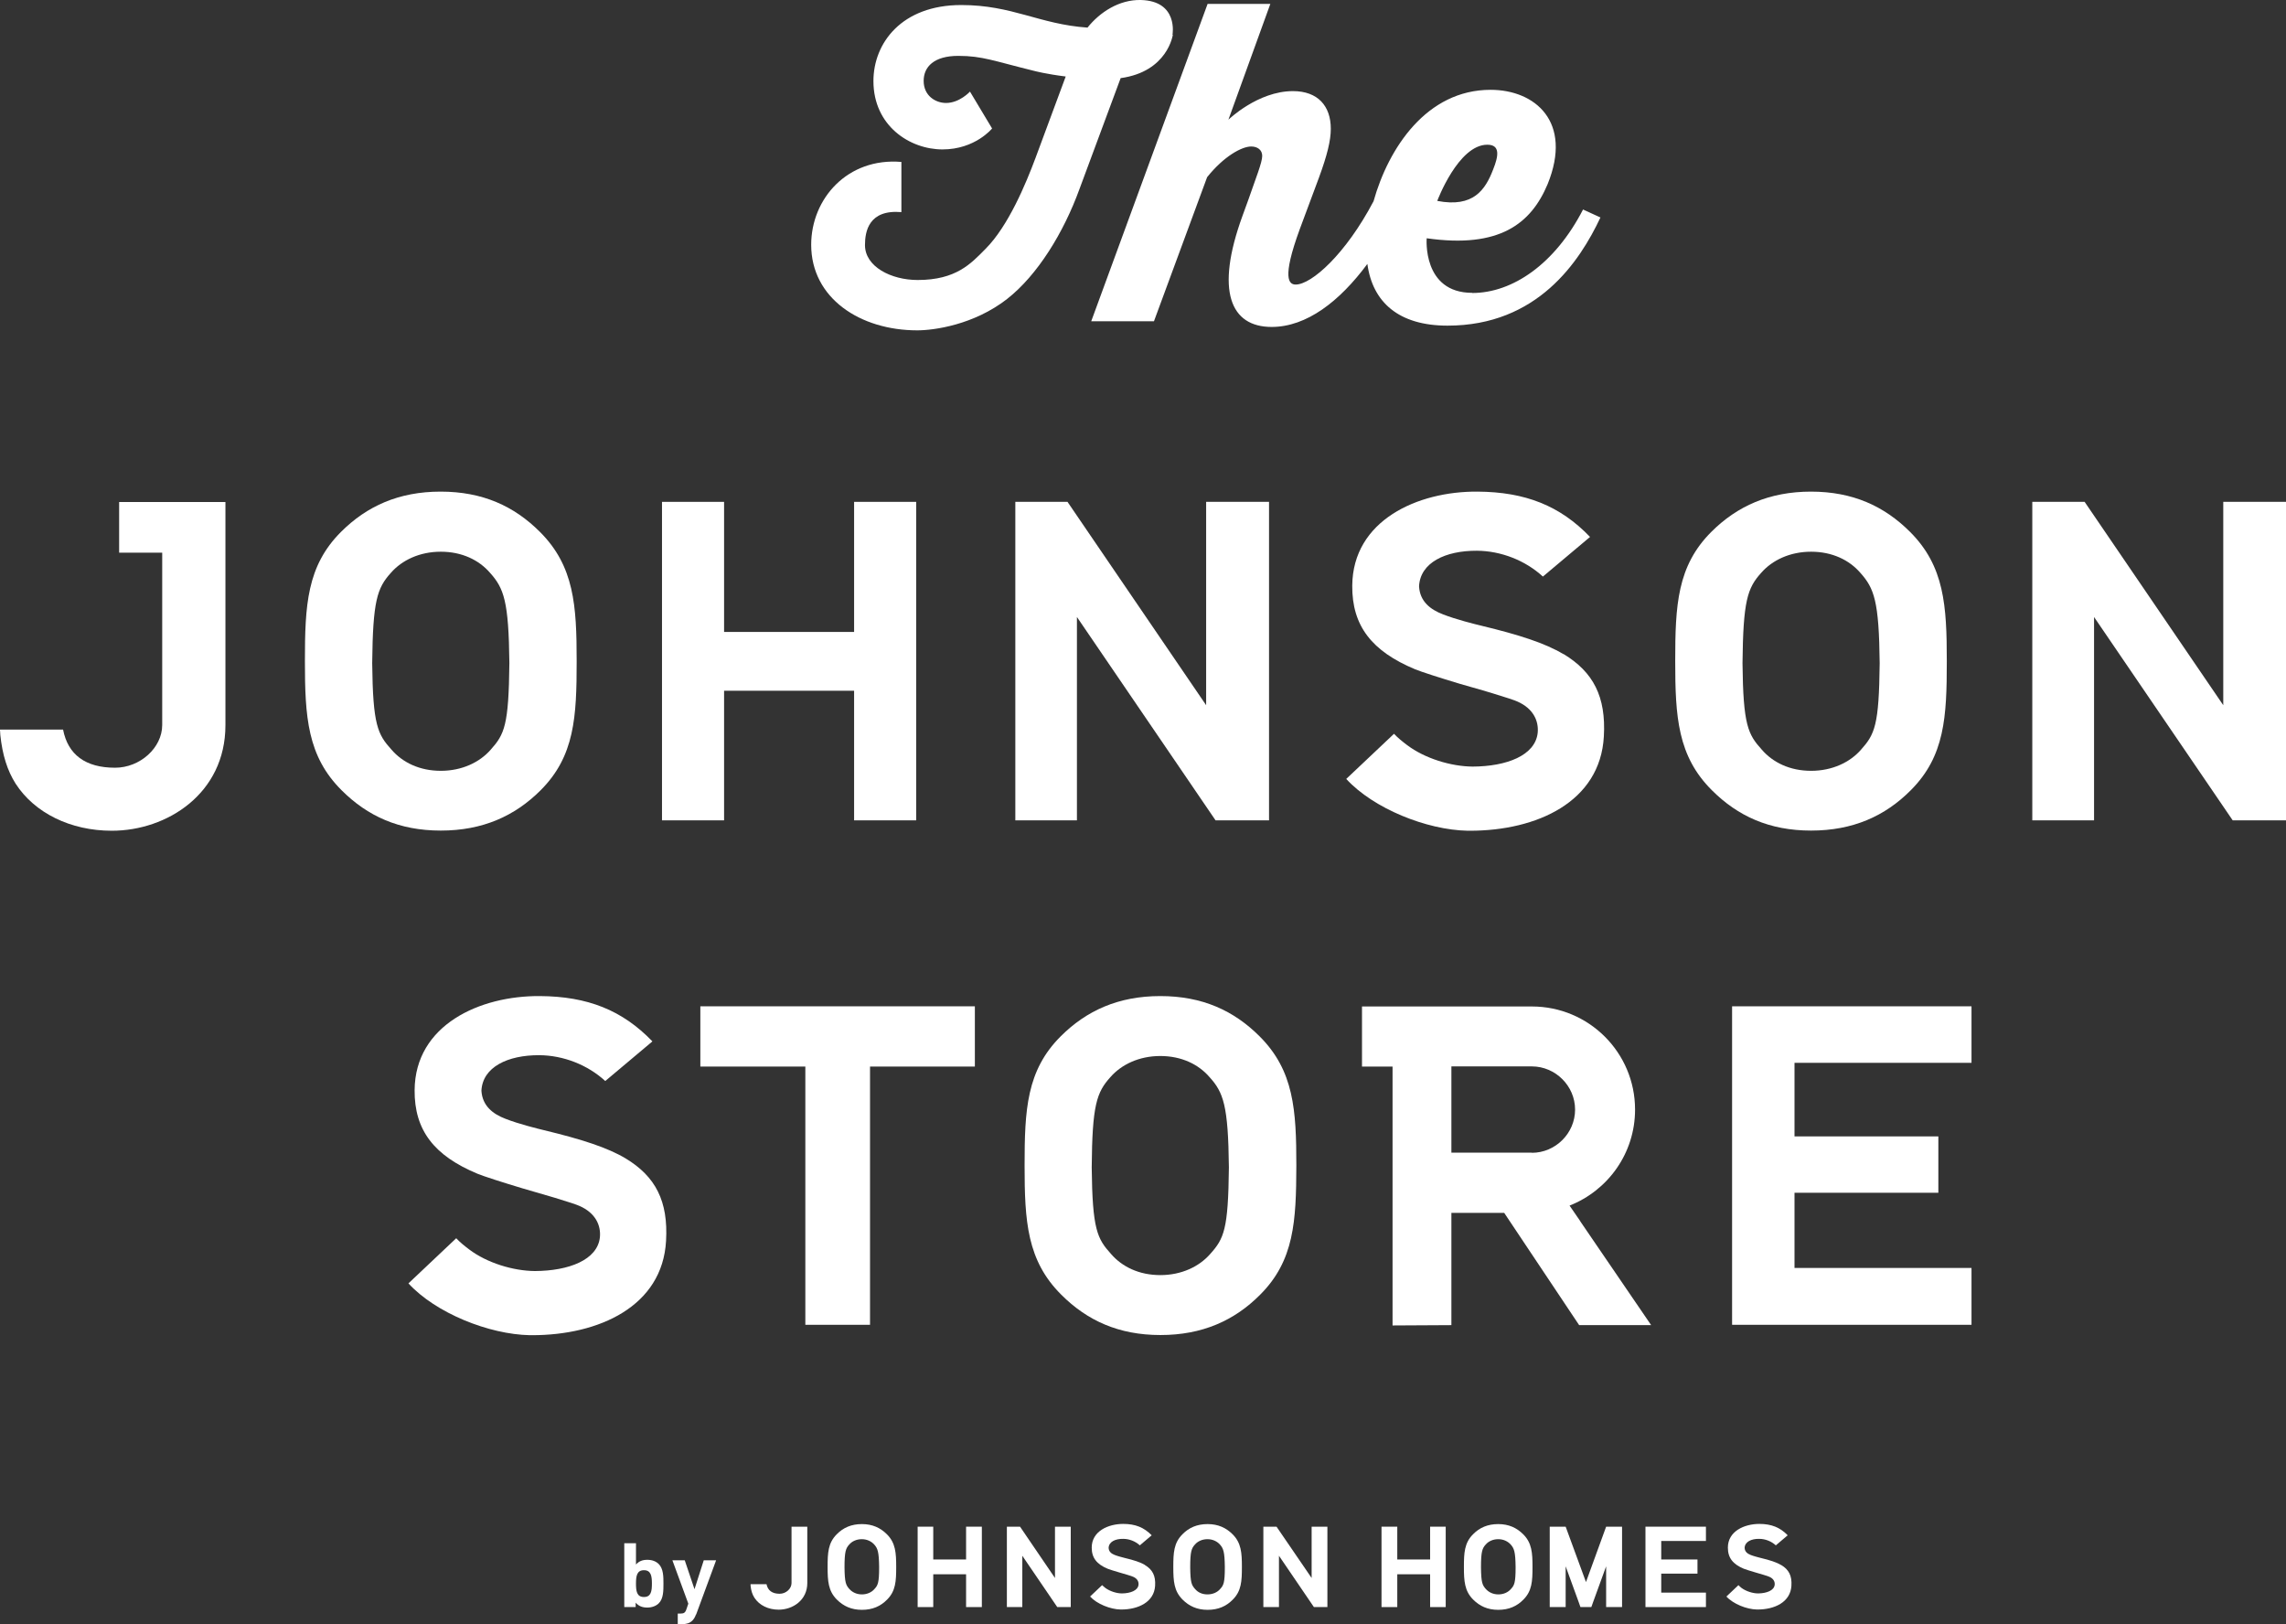
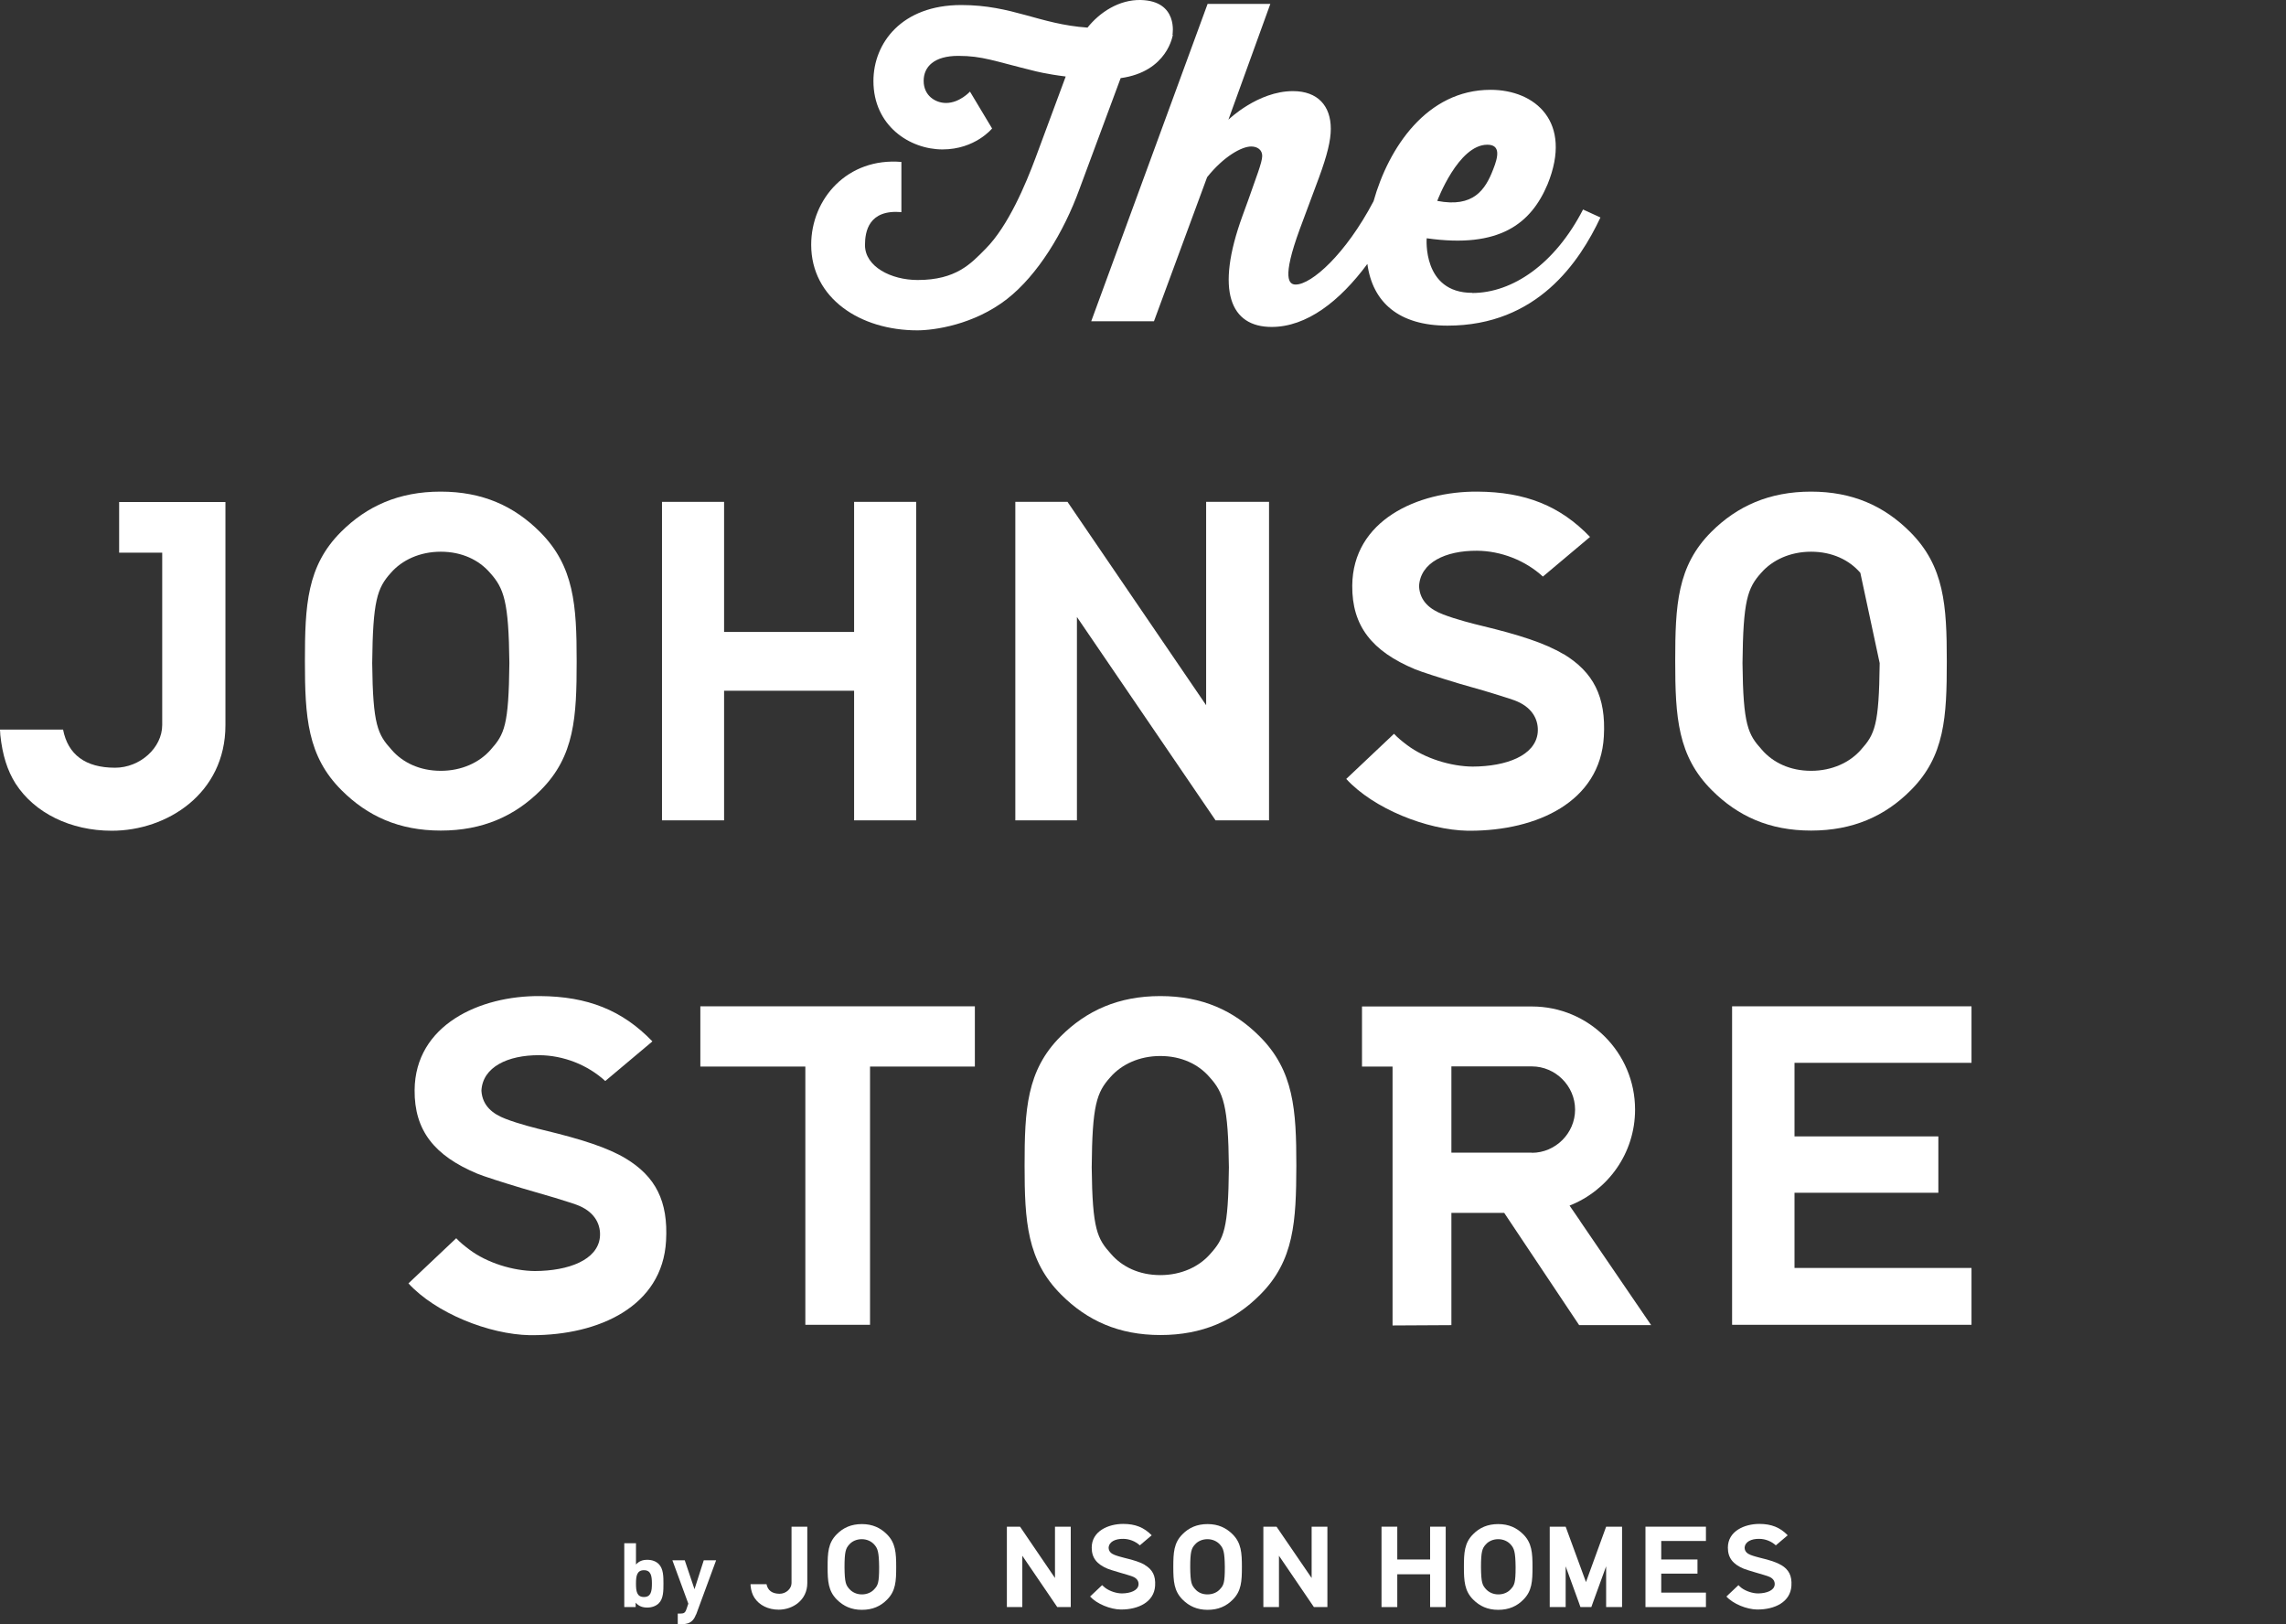
<svg xmlns="http://www.w3.org/2000/svg" width="373" height="265" viewBox="0 0 373 265" fill="none">
  <rect x="0" y="0" width="373" height="265" fill="#333333" stroke="none" />
  <g clip-path="url(#clip0_669_4258)">
-     <path d="M157.633 254.453H152.276V249.1H149.73V262.218H152.276V256.865H157.633V262.218H160.206V249.1H157.633V254.453Z" fill="white" />
    <path d="M172.139 257.474L166.437 249.1H165.456H164.289V262.218H166.808V253.844L172.51 262.218H173.544H174.711V249.1H172.139V257.474Z" fill="white" />
    <path d="M129.152 249.1V258.296C129.152 259.223 128.25 260.045 127.216 260.045C125.996 260.045 125.28 259.515 125.068 258.481H122.469V258.72C122.548 259.541 122.76 260.177 123.105 260.707C123.901 261.926 125.359 262.642 127.057 262.642C129.337 262.642 131.724 261.105 131.724 258.296V249.1H129.125H129.152Z" fill="white" />
    <path d="M140.635 248.676C138.911 248.676 137.585 249.259 136.524 250.345C135.119 251.75 135.039 253.366 135.039 255.672C135.039 257.977 135.145 259.594 136.551 260.998C137.611 262.058 138.911 262.668 140.635 262.668C142.359 262.668 143.685 262.085 144.745 260.998C146.151 259.594 146.23 257.977 146.23 255.672C146.23 253.366 146.124 251.75 144.719 250.345C143.658 249.285 142.359 248.676 140.635 248.676ZM143.446 255.725C143.446 258.295 143.234 258.666 142.677 259.276C142.226 259.806 141.483 260.15 140.635 260.15C139.786 260.15 139.07 259.806 138.593 259.276C138.036 258.64 137.824 258.269 137.797 255.725C137.797 253.154 138.009 252.624 138.566 252.015C139.017 251.485 139.76 251.14 140.608 251.14C141.457 251.14 142.173 251.485 142.65 252.015C143.207 252.651 143.419 253.181 143.446 255.725Z" fill="white" />
    <path d="M197.041 248.676C195.317 248.676 193.991 249.259 192.93 250.345C191.525 251.75 191.445 253.366 191.445 255.672C191.445 257.977 191.551 259.594 192.957 260.998C194.018 262.058 195.317 262.668 197.041 262.668C198.765 262.668 200.091 262.085 201.152 260.998C202.557 259.594 202.637 257.977 202.637 255.672C202.637 253.366 202.531 251.75 201.125 250.345C200.064 249.285 198.765 248.676 197.041 248.676ZM199.852 255.725C199.852 258.295 199.64 258.666 199.083 259.276C198.632 259.806 197.89 260.15 197.014 260.15C196.139 260.15 195.45 259.806 194.999 259.276C194.442 258.64 194.23 258.269 194.203 255.725C194.203 253.154 194.416 252.624 194.972 252.015C195.423 251.485 196.166 251.14 197.014 251.14C197.863 251.14 198.579 251.485 199.056 252.015C199.613 252.651 199.826 253.181 199.852 255.725Z" fill="white" />
    <path d="M186.831 255.354C186.088 254.903 185.028 254.559 183.463 254.188C183.171 254.108 182.402 253.923 181.872 253.711C181.341 253.499 180.917 253.181 180.89 252.545C180.943 251.564 181.978 251.061 183.277 251.087C184.258 251.087 185.266 251.485 185.982 252.147L187.918 250.504C186.672 249.232 185.266 248.649 183.277 248.649C180.811 248.649 178.132 249.842 178.132 252.518C178.132 254.188 178.955 255.221 180.731 255.963C180.97 256.069 181.766 256.308 182.561 256.546C182.747 256.599 183.41 256.785 183.914 256.944C184.444 257.103 184.842 257.235 184.921 257.288C185.584 257.58 185.823 258.083 185.77 258.587C185.664 259.514 184.471 259.965 183.092 259.991C182.19 259.991 181.129 259.647 180.387 259.117C180.201 258.958 180.015 258.825 179.83 258.64L177.867 260.495C178.981 261.714 181.182 262.588 182.853 262.615H182.959C185.691 262.615 188.316 261.422 188.475 258.746C188.581 257.103 188.051 256.096 186.804 255.354H186.831Z" fill="white" />
    <path d="M290.604 255.354C289.861 254.903 288.801 254.559 287.236 254.188C286.944 254.108 286.175 253.923 285.645 253.711C285.114 253.499 284.69 253.181 284.664 252.545C284.717 251.564 285.751 251.061 287.05 251.087C288.032 251.087 289.039 251.485 289.755 252.147L291.691 250.504C290.471 249.232 289.039 248.649 287.077 248.649C284.611 248.649 281.932 249.842 281.932 252.518C281.932 254.188 282.754 255.221 284.531 255.963C284.77 256.069 285.565 256.308 286.361 256.546C286.546 256.599 287.209 256.785 287.713 256.944C288.244 257.103 288.642 257.235 288.721 257.288C289.384 257.58 289.623 258.083 289.57 258.587C289.464 259.514 288.27 259.965 286.891 259.991C285.99 259.991 284.929 259.647 284.186 259.117C284.001 258.958 283.815 258.825 283.656 258.64L281.693 260.495C282.807 261.714 285.008 262.588 286.679 262.615H286.785C289.543 262.615 292.142 261.422 292.301 258.746C292.407 257.103 291.877 256.096 290.63 255.354H290.604Z" fill="white" />
    <path d="M214.015 257.474L208.287 249.1H207.332H206.139V262.218H208.685V253.844L214.386 262.218H215.421H216.587V249.1H214.015V257.474Z" fill="white" />
    <path d="M278.352 251.432V249.1H268.486V262.218H278.352V259.859H271.059V256.759H276.973V254.453H271.059V251.432H278.352Z" fill="white" />
    <path d="M255.464 255.566L257.586 261.396L257.877 262.218H259.654L259.946 261.396L262.068 255.566V262.218H264.667V249.1H262.068L258.779 258.137L255.464 249.1H252.865V262.218H255.464V255.566Z" fill="white" />
    <path d="M244.459 248.676C242.735 248.676 241.409 249.259 240.348 250.345C238.943 251.75 238.863 253.366 238.863 255.672C238.863 257.977 238.969 259.594 240.375 260.998C241.436 262.058 242.735 262.668 244.459 262.668C246.183 262.668 247.509 262.085 248.57 260.998C249.975 259.594 250.055 257.977 250.055 255.672C250.055 253.366 249.949 251.75 248.543 250.345C247.482 249.285 246.183 248.676 244.459 248.676ZM247.297 255.725C247.297 258.295 247.084 258.666 246.527 259.276C246.077 259.806 245.334 260.15 244.485 260.15C243.637 260.15 242.921 259.806 242.443 259.276C241.887 258.64 241.674 258.269 241.648 255.725C241.648 253.154 241.86 252.624 242.417 252.015C242.868 251.485 243.61 251.14 244.459 251.14C245.308 251.14 246.024 251.485 246.501 252.015C247.058 252.651 247.27 253.181 247.297 255.725Z" fill="white" />
    <path d="M233.347 254.453H227.99V249.1H225.418V262.218H227.99V256.865H233.347V262.218H235.893V249.1H233.347V254.453Z" fill="white" />
    <path d="M107.484 261.608C107.059 262.032 106.37 262.297 105.627 262.297C104.832 262.297 104.248 262.085 103.718 261.502V262.218H101.861V251.803H103.771V255.275C104.275 254.718 104.832 254.506 105.627 254.506C106.423 254.506 107.059 254.771 107.484 255.195C108.253 255.964 108.253 257.262 108.253 258.402C108.253 259.541 108.253 260.866 107.484 261.608ZM105.07 256.202C103.93 256.202 103.771 257.13 103.771 258.375C103.771 259.621 103.903 260.575 105.07 260.575C106.237 260.575 106.37 259.621 106.37 258.375C106.37 257.13 106.211 256.202 105.07 256.202Z" fill="white" />
    <path d="M113.558 263.436C113.399 263.86 113.213 264.178 112.975 264.417C112.524 264.867 111.967 265 111.331 265H110.588V263.277H111.039C111.569 263.277 111.808 263.145 111.994 262.588L112.312 261.661L109.713 254.585H111.728L113.32 259.302L114.831 254.585H116.847L113.585 263.436H113.558Z" fill="white" />
    <path d="M139.362 103.111H118.146V81.885H108.016V133.851H118.146V112.704H139.362V133.851H149.492V81.885H139.362V103.111Z" fill="white" />
    <path d="M196.802 115.063L174.181 81.885H165.668V133.851H175.719V100.673L198.34 133.851H207.065V81.885H196.802V115.063Z" fill="white" />
    <path d="M19.439 81.885V90.179H26.467V118.296C26.467 122.006 22.86 125.265 18.776 125.265C13.949 125.265 11.085 123.145 10.29 119.038H0C0.027 119.541 0.053 119.939 0.053 119.939C0.398 123.198 1.193 125.716 2.546 127.862C5.649 132.659 11.51 135.547 18.246 135.547C27.236 135.547 36.783 129.505 36.783 118.322V81.911H19.439V81.885Z" fill="white" />
    <path d="M71.896 80.215C65.08 80.215 59.856 82.574 55.639 86.787C50.07 92.352 49.752 98.765 49.752 107.881C49.752 116.971 50.15 123.384 55.745 128.949C59.962 133.162 65.107 135.521 71.922 135.521C78.738 135.521 83.989 133.162 88.206 128.949C93.775 123.384 94.093 116.971 94.093 107.881C94.093 98.792 93.695 92.379 88.1 86.787C83.883 82.574 78.738 80.215 71.896 80.215ZM83.114 108.199C83.008 118.349 82.318 119.806 80.064 122.324C78.261 124.391 75.37 125.769 71.922 125.769C68.475 125.769 65.69 124.417 63.887 122.324C61.633 119.833 60.837 118.349 60.731 108.199C60.837 98.05 61.527 95.956 63.781 93.465C65.584 91.398 68.475 90.02 71.922 90.02C75.37 90.02 78.155 91.372 79.958 93.465C82.212 95.983 83.008 98.05 83.114 108.199Z" fill="white" />
-     <path d="M295.51 80.215C288.695 80.215 283.444 82.574 279.227 86.787C273.658 92.352 273.34 98.765 273.34 107.881C273.34 116.971 273.738 123.384 279.333 128.949C283.55 133.162 288.695 135.521 295.51 135.521C302.326 135.521 307.577 133.162 311.767 128.949C317.336 123.384 317.654 116.971 317.654 107.881C317.654 98.792 317.257 92.379 311.661 86.787C307.444 82.574 302.299 80.215 295.484 80.215H295.51ZM306.702 108.199C306.596 118.349 305.906 119.806 303.652 122.324C301.849 124.391 298.958 125.769 295.51 125.769C292.063 125.769 289.278 124.417 287.475 122.324C285.221 119.833 284.425 118.349 284.319 108.199C284.425 98.05 285.115 95.956 287.369 93.465C289.172 91.398 292.063 90.02 295.51 90.02C298.958 90.02 301.742 91.372 303.546 93.465C305.8 95.983 306.596 98.05 306.702 108.199Z" fill="white" />
+     <path d="M295.51 80.215C288.695 80.215 283.444 82.574 279.227 86.787C273.658 92.352 273.34 98.765 273.34 107.881C273.34 116.971 273.738 123.384 279.333 128.949C283.55 133.162 288.695 135.521 295.51 135.521C302.326 135.521 307.577 133.162 311.767 128.949C317.336 123.384 317.654 116.971 317.654 107.881C317.654 98.792 317.257 92.379 311.661 86.787C307.444 82.574 302.299 80.215 295.484 80.215H295.51ZM306.702 108.199C306.596 118.349 305.906 119.806 303.652 122.324C301.849 124.391 298.958 125.769 295.51 125.769C292.063 125.769 289.278 124.417 287.475 122.324C285.221 119.833 284.425 118.349 284.319 108.199C284.425 98.05 285.115 95.956 287.369 93.465C289.172 91.398 292.063 90.02 295.51 90.02C298.958 90.02 301.742 91.372 303.546 93.465Z" fill="white" />
    <path d="M255.066 106.715C252.096 104.94 247.906 103.588 241.753 102.104C240.639 101.839 237.563 101.071 235.468 100.249C233.373 99.454 231.676 98.129 231.543 95.665C231.729 91.796 235.839 89.835 240.984 89.861C244.909 89.888 248.86 91.425 251.751 94.075L259.442 87.609C254.562 82.521 248.887 80.268 241.09 80.215C231.304 80.136 220.723 84.906 220.643 95.559C220.59 102.131 223.852 106.265 230.906 109.206C231.861 109.604 234.991 110.611 238.173 111.565C238.915 111.803 241.514 112.492 243.556 113.128C245.678 113.764 247.243 114.294 247.561 114.453C250.186 115.593 251.088 117.633 250.902 119.568C250.505 123.278 245.811 125.053 240.294 125.08C236.741 125.053 232.498 123.755 229.607 121.582C228.838 120.999 228.095 120.416 227.459 119.727L219.662 127.094C224.117 131.943 232.789 135.415 239.472 135.547H239.844C250.743 135.547 261.112 130.857 261.696 120.151C262.067 113.658 259.972 109.657 255.119 106.715H255.066Z" fill="white" />
-     <path d="M362.764 115.063L340.143 81.885H331.604V133.851H341.681V100.673L364.302 133.851H373.001V81.885H362.764V115.063Z" fill="white" />
    <path d="M240.215 47.78C232.047 47.78 232.789 38.876 232.789 38.876C244.67 40.572 249.815 36.491 252.52 30.051C256.657 19.875 250.478 14.655 243.212 14.655C232.789 14.655 226.557 24.142 224.118 32.834C219.556 41.499 213.987 46.428 211.415 46.428C210.327 46.428 209.107 45.501 212.078 37.392L215.207 28.991C216.559 25.308 217.143 22.923 217.143 21.015C217.143 17.278 215.021 14.867 210.964 14.867C205.235 14.867 200.435 19.531 200.435 19.531L207.277 0.636H197.041L178.053 52.417H188.289L196.961 28.912C199.666 25.52 202.61 23.903 204.148 23.903C205.182 23.903 205.952 24.46 205.952 25.44C205.952 26.5 204.917 29.044 203.697 32.569L202.743 35.192C198.234 47.541 200.807 53.345 207.49 53.345C213.191 53.345 218.575 49.184 223.11 43.063C223.958 49.317 228.228 53.133 236.184 53.133C250.849 53.133 257.745 42.692 261.139 35.484L258.301 34.185C253.714 43.089 246.792 47.806 240.215 47.806V47.78ZM242.681 23.612C244.856 23.612 244.485 25.52 243.636 27.64C242.363 30.952 240.427 33.92 234.513 32.781C234.513 32.781 237.934 23.612 242.681 23.612Z" fill="white" />
    <path d="M191.313 5.671C191.313 5.671 192.32 0.159 186.141 0C182.588 -0.079 179.432 2.014 177.443 4.505C169.54 3.949 165.217 0.822 156.837 0.822C147.131 0.822 142.516 7.023 142.516 13.224C142.516 20.538 148.457 24.38 153.787 24.38C159.118 24.38 161.876 20.962 161.876 20.962L158.269 14.946C158.269 14.946 156.572 16.801 154.371 16.801C152.62 16.801 150.711 15.609 150.711 13.197C150.711 10.892 152.408 9.116 156.36 9.116C160.311 9.116 162.194 9.964 168.797 11.581C168.797 11.581 170.68 12.084 173.889 12.482L168.957 25.785C167.392 29.972 164.528 36.888 160.789 40.625C158.428 43.01 156.015 45.686 149.73 45.686C145.407 45.686 141.137 43.513 141.137 39.989C141.137 37.763 141.747 34.159 147.078 34.609V26.421C138.273 25.679 132.359 32.436 132.359 39.936C132.359 48.654 140.342 53.901 149.677 53.901C152.355 53.901 158.879 53.027 164.316 48.787C169.301 44.891 173.571 37.922 176.143 30.82L182.853 12.747C190.544 11.687 191.366 5.671 191.366 5.671H191.313Z" fill="white" />
    <path d="M114.273 174.025H131.405V216.16H141.96V174.025H159.065V164.194H114.273V174.025Z" fill="white" />
    <path d="M257.85 199.254L256.1 196.71C262.359 194.245 266.788 188.177 266.788 181.048C266.788 171.747 259.256 164.221 249.947 164.221H222.234V174.026H227.22V216.267L236.82 216.214V197.902H245.439L257.665 216.214H269.413L257.85 199.28V199.254ZM249.947 188.071H236.82V173.999H249.947C253.793 173.999 257.002 177.179 257.002 181.048C257.002 184.917 253.793 188.097 249.947 188.097V188.071Z" fill="white" />
    <path d="M321.685 173.416V164.194H282.621V216.16H321.685V206.885H292.805V194.616H316.275V185.42H292.805V173.416H321.685Z" fill="white" />
    <path d="M102.101 189.024C99.131 187.249 94.941 185.897 88.788 184.413C87.675 184.148 84.598 183.38 82.503 182.558C80.408 181.763 78.711 180.438 78.552 177.974C78.737 174.105 82.848 172.144 87.993 172.17C91.918 172.197 95.869 173.734 98.76 176.384L106.451 169.918C101.544 164.83 95.896 162.577 88.099 162.524C78.313 162.445 67.732 167.215 67.652 177.868C67.599 184.44 70.861 188.574 77.915 191.515C78.87 191.913 81.999 192.92 85.182 193.874C85.924 194.112 88.523 194.828 90.539 195.437C92.66 196.073 94.225 196.603 94.543 196.762C97.169 197.902 98.07 199.942 97.885 201.877C97.487 205.587 92.793 207.362 87.277 207.389C83.723 207.362 79.48 206.064 76.589 203.891C75.82 203.308 75.078 202.725 74.441 202.036L66.644 209.403C71.1 214.252 79.772 217.724 86.455 217.856H86.826C97.699 217.856 108.095 213.166 108.678 202.46C109.05 195.967 106.955 191.966 102.101 189.024Z" fill="white" />
    <path d="M189.324 162.524C182.508 162.524 177.284 164.883 173.067 169.096C167.498 174.661 167.18 181.074 167.18 190.19C167.18 199.28 167.577 205.693 173.173 211.258C177.39 215.471 182.535 217.83 189.35 217.83C196.166 217.83 201.417 215.471 205.607 211.258C211.176 205.693 211.494 199.28 211.521 190.19C211.521 181.101 211.123 174.688 205.527 169.096C201.311 164.883 196.166 162.524 189.324 162.524ZM200.515 190.482C200.409 200.631 199.719 202.089 197.465 204.606C195.662 206.673 192.771 208.051 189.324 208.051C185.876 208.051 183.092 206.7 181.288 204.606C179.034 202.115 178.238 200.631 178.132 190.482C178.212 180.332 178.928 178.239 181.182 175.748C182.985 173.681 185.876 172.303 189.324 172.303C192.771 172.303 195.556 173.654 197.359 175.748C199.613 178.239 200.409 180.332 200.515 190.482Z" fill="white" />
  </g>
  <defs>
    <clipPath id="clip0_669_4258">
      <rect width="373" height="265" fill="white" />
    </clipPath>
  </defs>
</svg>